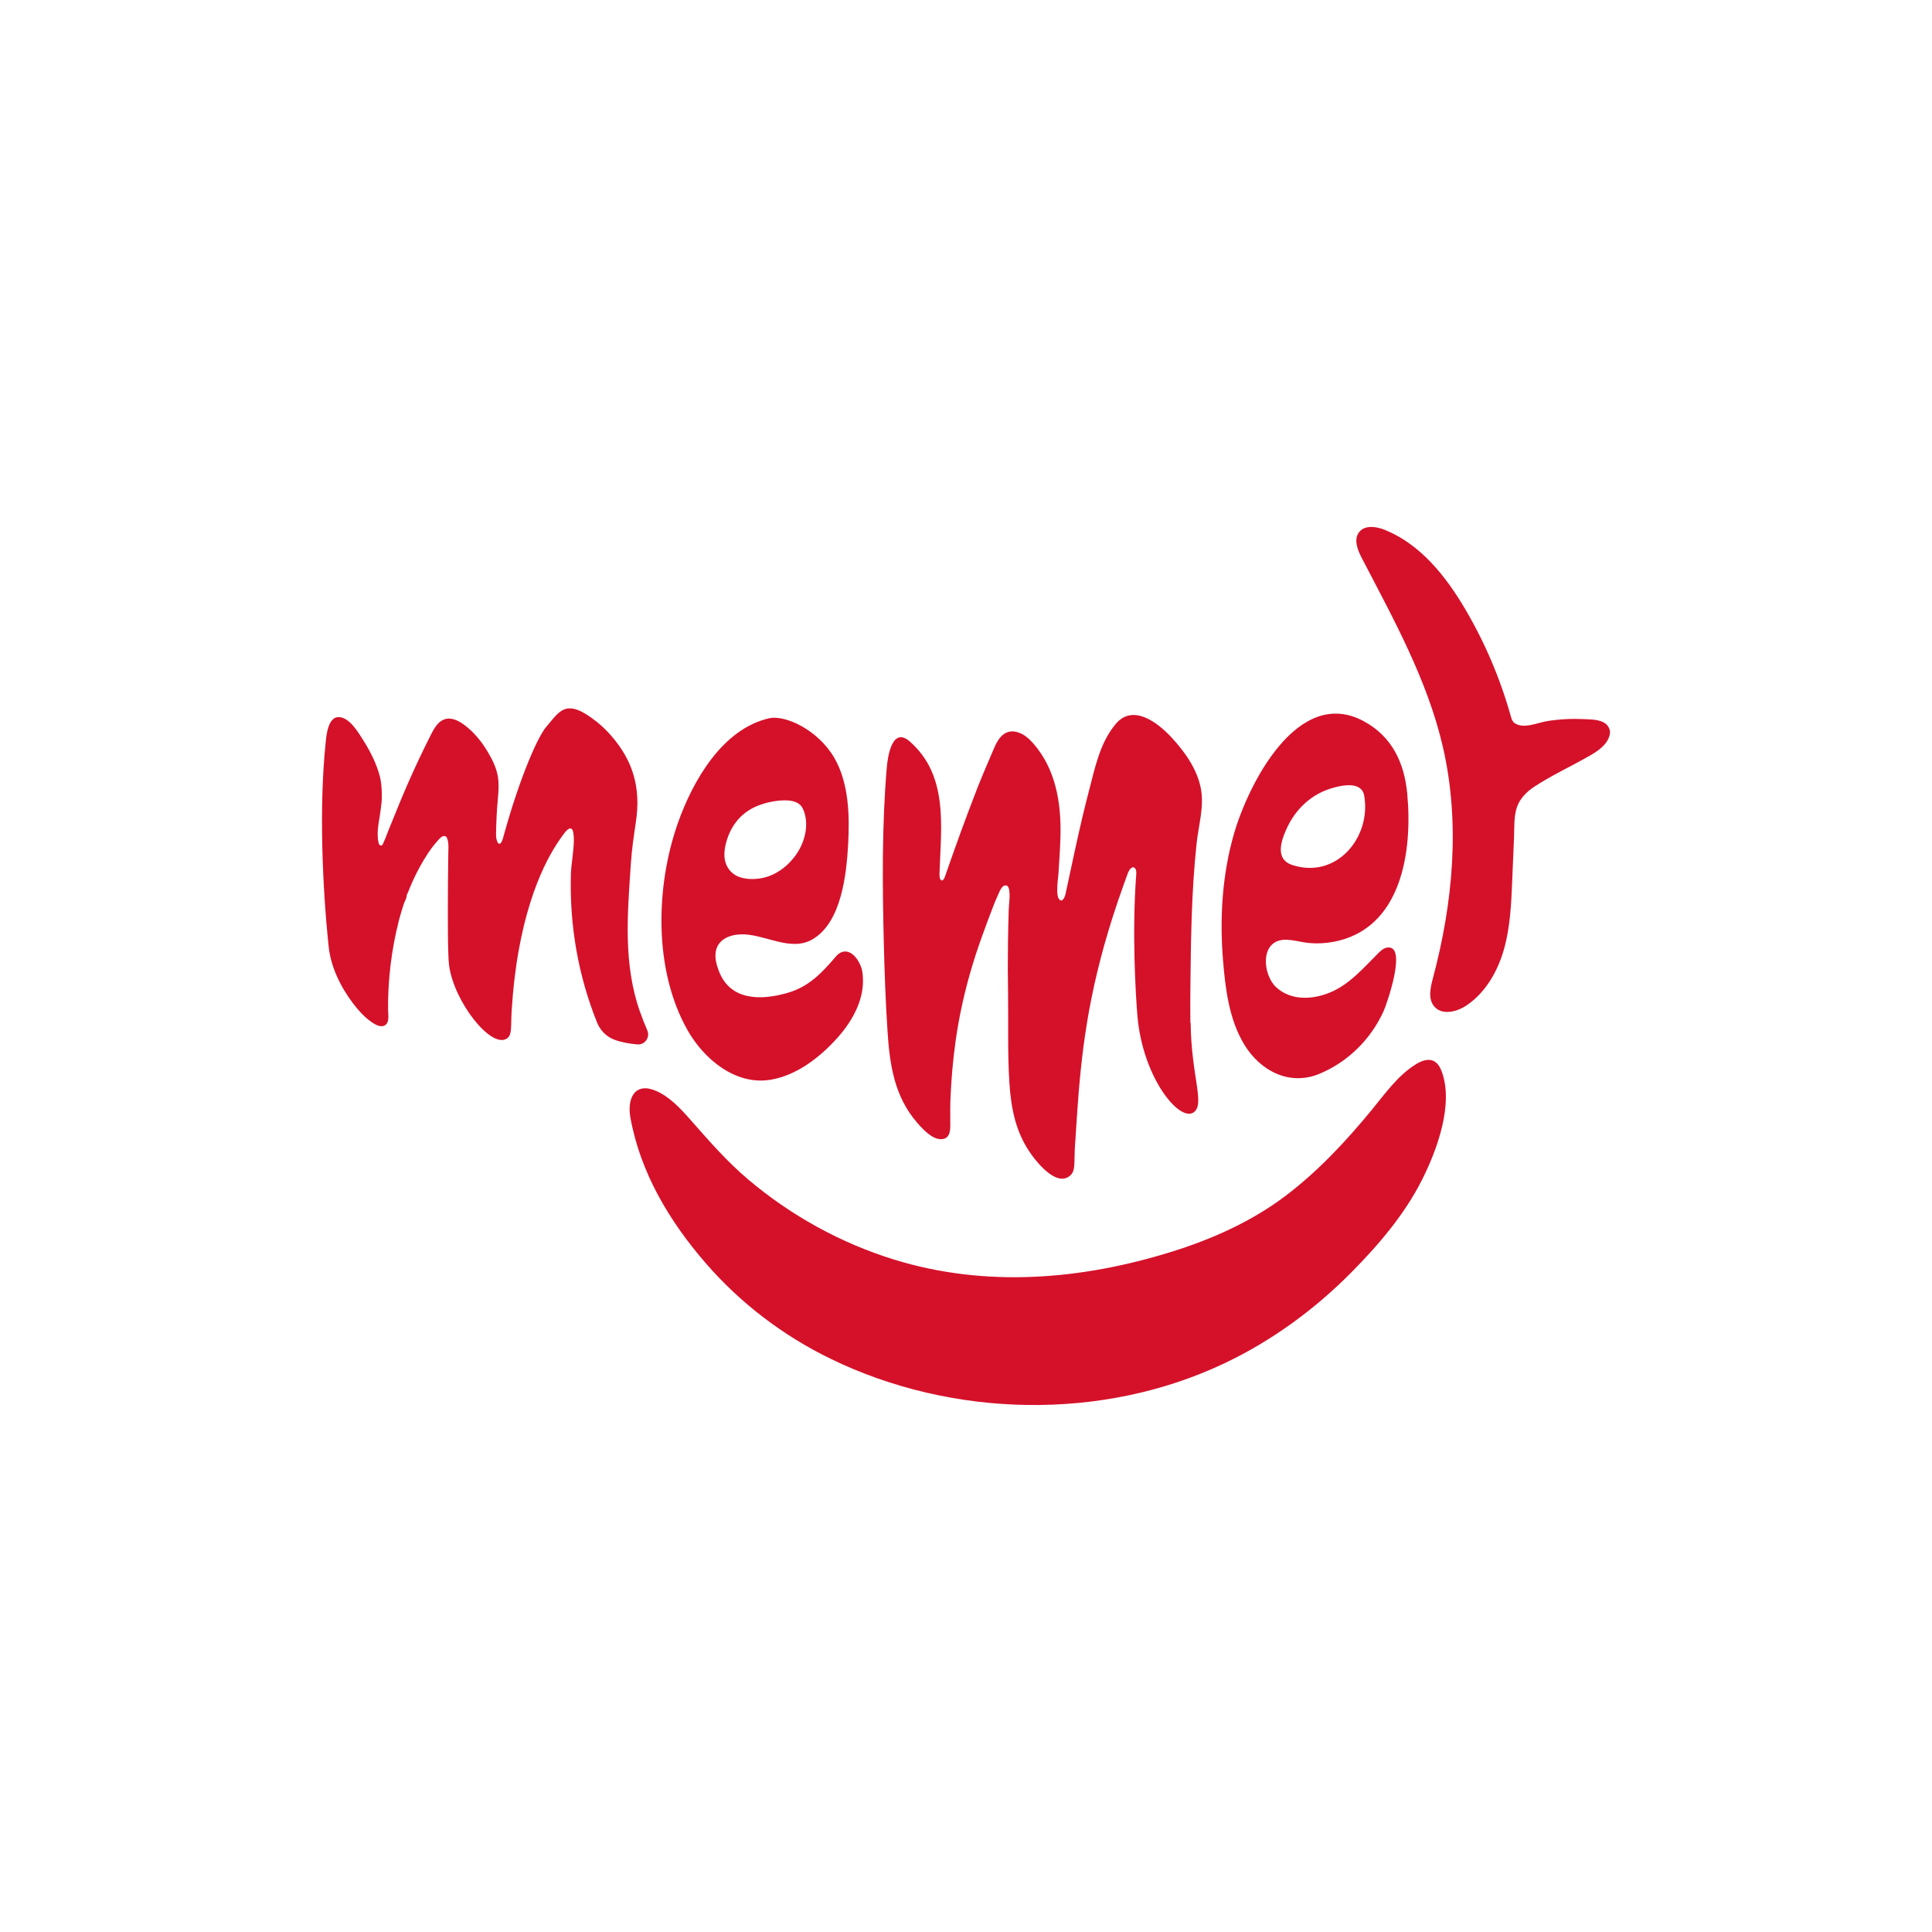
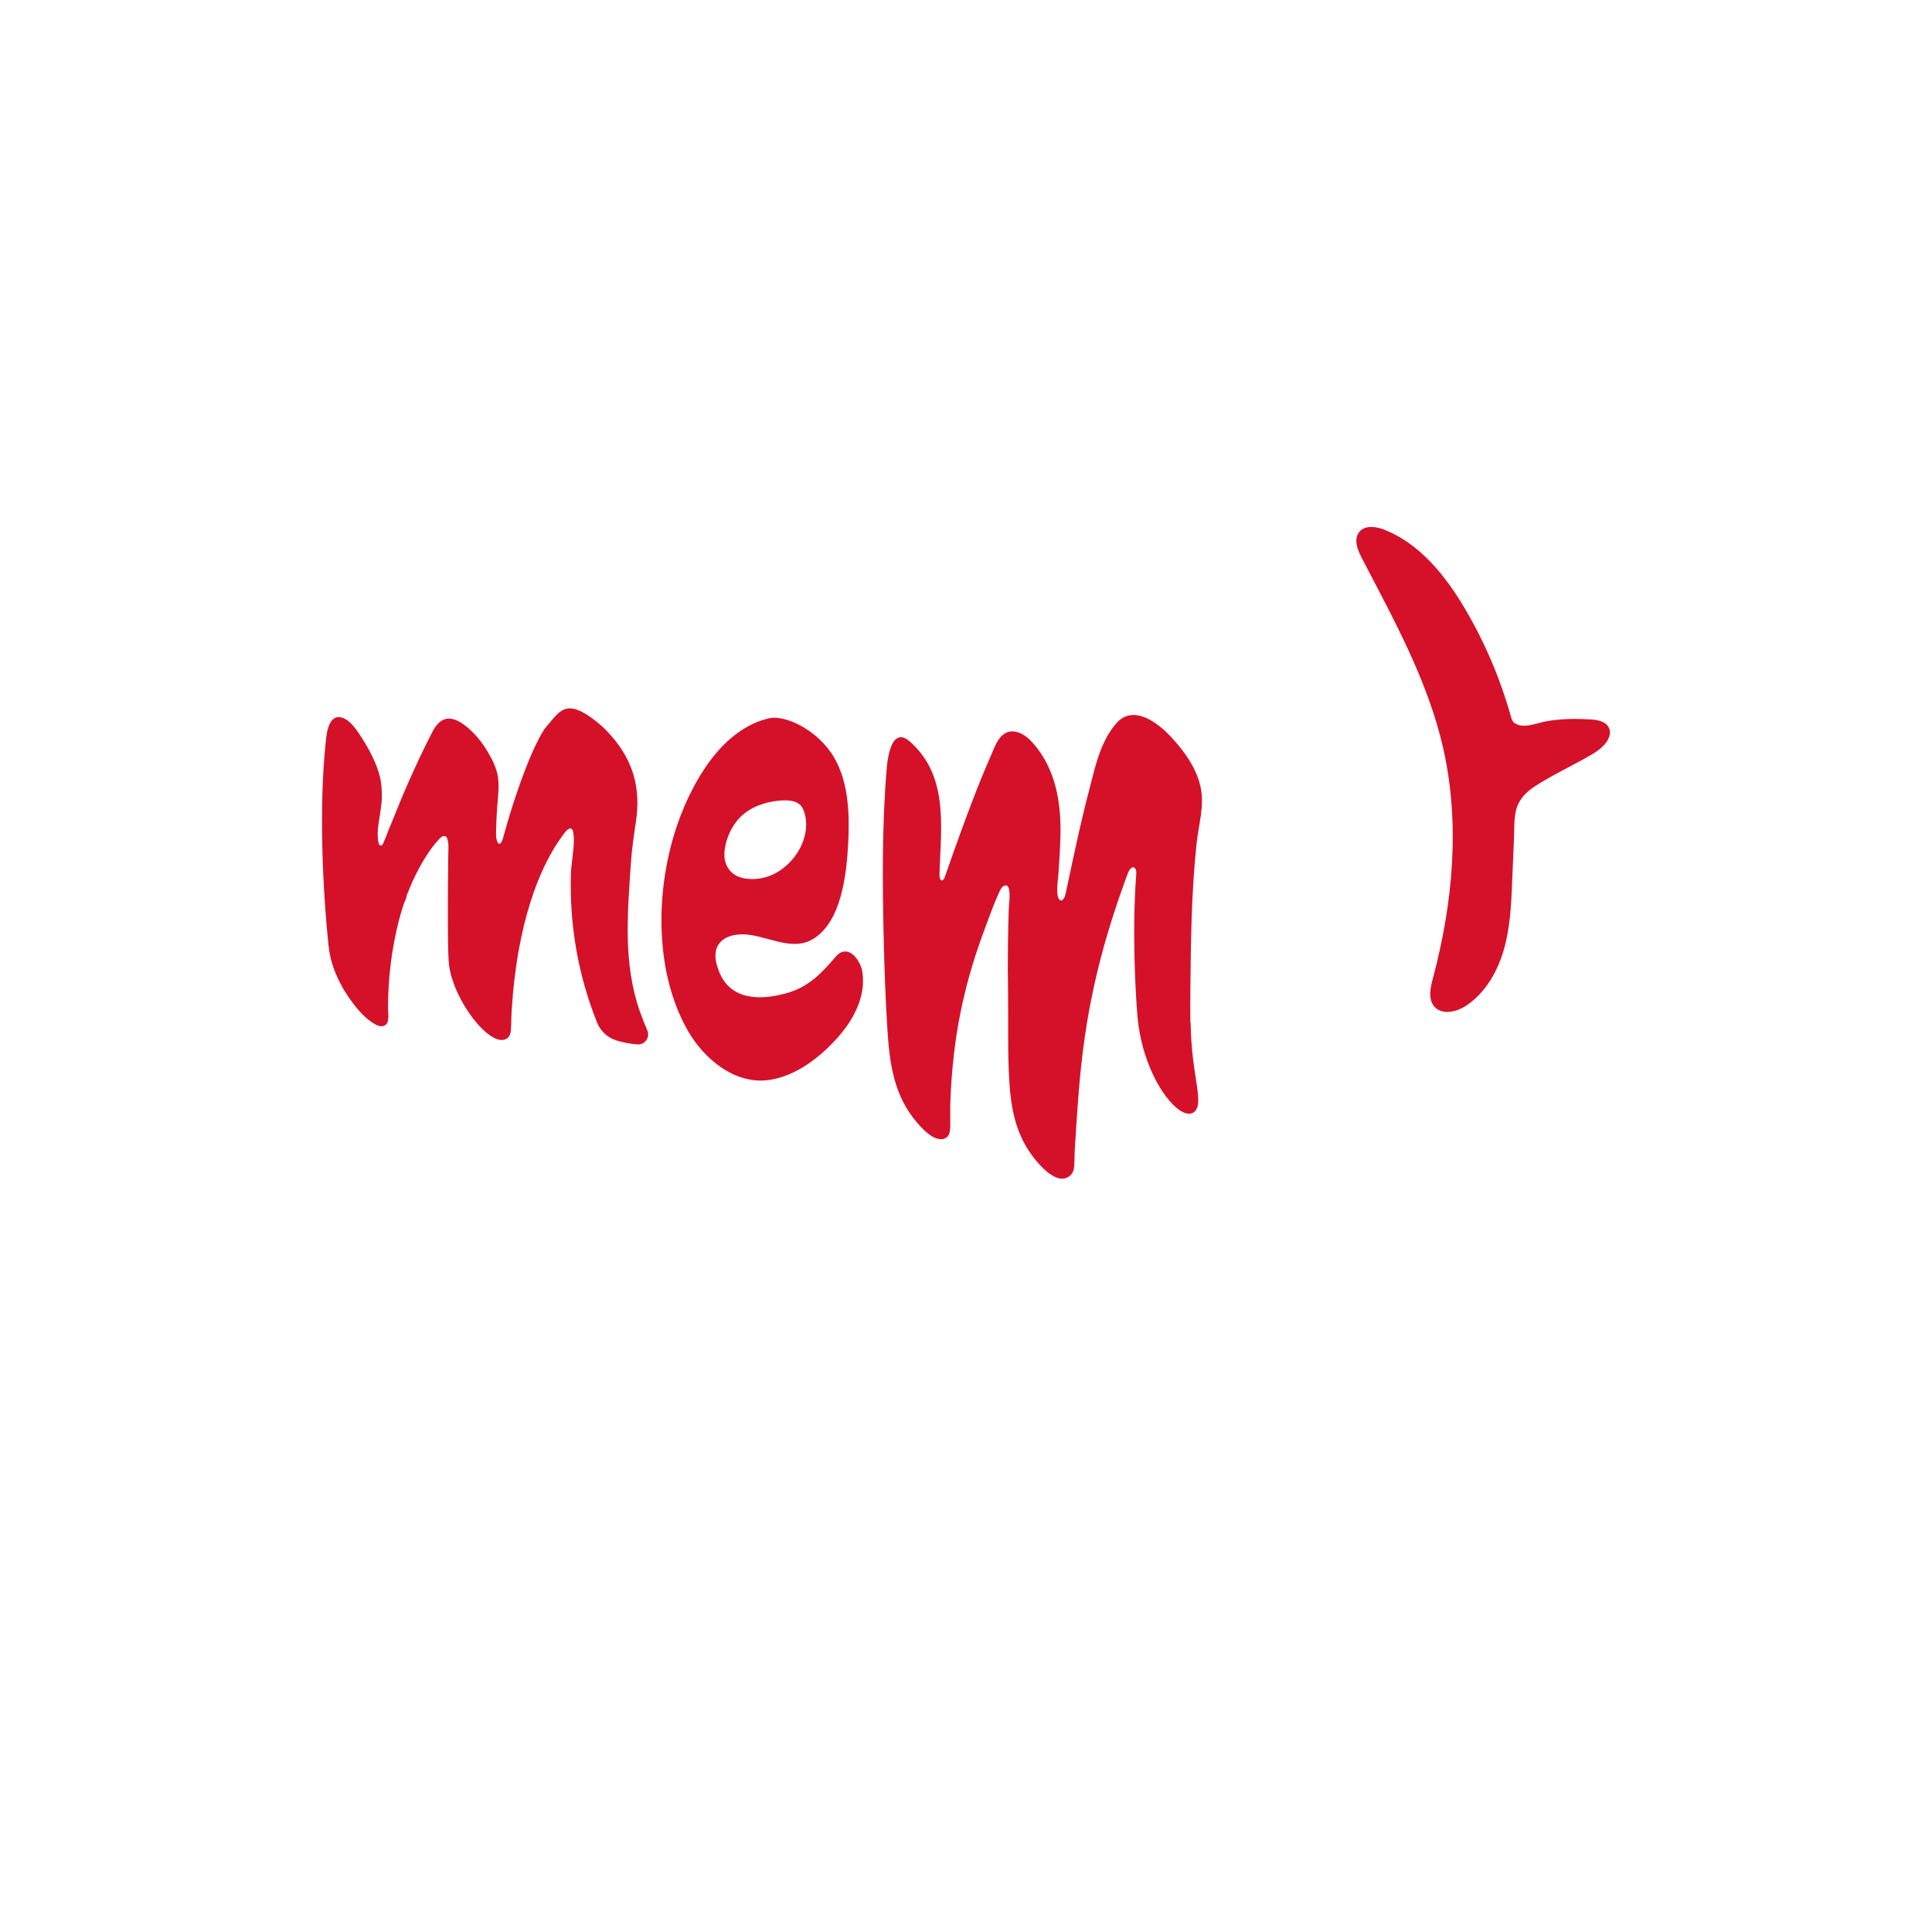
<svg xmlns="http://www.w3.org/2000/svg" id="Warstwa_1" data-name="Warstwa 1" version="1.1" viewBox="0 0 425.2 425.2">
  <defs>
    <style>
      .cls-1 { fill:#d5112a; }
      .cls-1, .cls-2 { stroke-width:0; }
      .cls-2 { fill:#fff; }  
    </style>
  </defs>
  <path class="cls-1" d="M169.38,237.66c-7.6,1.17-14.46-4.62-18.01-10.84-7.57-13.26-7.12-31.74-2.14-45.8,3.24-9.13,9.74-20.61,20.07-22.95,3.47-.75,10.59,2.45,14.25,8.6,3.3,5.6,3.46,12.91,3.11,19.22-.37,6.53-1.47,17.08-7.79,20.81-4.97,2.94-10.72-1.3-15.97-1.06-2.51.11-5.07,1.24-5.4,4.01-.17,1.37.21,2.74.7,4.03,2.49,6.57,9.22,6.54,15.11,4.84,4.59-1.32,7.44-4.26,10.44-7.76.35-.41.71-.83,1.19-1.08,2.46-1.28,4.51,2.16,4.82,4.06.92,5.52-1.94,10.76-5.52,14.74-3.81,4.23-8.91,8.21-14.72,9.17-.04,0-.09.01-.14.02M162.26,192.83c1.65.75,3.79.76,5.54.4,3.71-.76,6.9-3.66,8.51-7.04,1.17-2.46,1.58-5.61.41-8.16-.81-1.77-2.87-1.95-4.57-1.87-2.08.1-4.14.6-6.03,1.45-1.01.46-1.93,1.09-2.77,1.82-1.36,1.23-2.39,2.81-3.05,4.51-.62,1.61-1.09,3.57-.77,5.3.29,1.55,1.26,2.9,2.74,3.59" />
  <path class="cls-1" d="M262.04,225.11c.14,11.89,3.23,17.9,0.65,19.71-3.17,2.16-11.25-7.75-12.37-21.33-.37-4.47-1.23-18.17-.25-31.13.02-.25.02-.51-.03-.76-.07-.34-.31-.76-.72-.72-.14.01-.27.09-.38.18-.51.42-.71,1.1-.93,1.7-.22.6-.44,1.21-.66,1.81-.42,1.17-.84,2.35-1.24,3.53-.39,1.13-.76,2.27-1.13,3.41-.35,1.1-.69,2.19-1.02,3.29-.32,1.06-.63,2.12-.93,3.19-.29,1.03-.57,2.06-.83,3.09-.26,1-.51,1.99-.75,3-.23.97-.46,1.94-.67,2.91-.21.94-.4,1.88-.59,2.83-.18.92-.36,1.83-.53,2.75-.16.89-.32,1.79-.46,2.68-.14.87-.28,1.75-.4,2.62-.12.85-.24,1.71-.36,2.57-.11.84-.21,1.68-.31,2.52-.1.83-.18,1.65-.27,2.48-.08.81-.16,1.62-.24,2.44-.07.8-.14,1.61-.21,2.41-.07.79-.13,1.59-.18,2.38-.06.79-.11,1.58-.17,2.37-.05.79-.1,1.57-.16,2.36-.05.78-.1,1.57-.15,2.35-.04.7-.09,1.4-.14,2.09-.3,4.21.21,5.82-1.18,6.96-2.85,2.33-6.93-2.64-8.34-4.57-3.5-4.78-4.56-10.12-4.94-15.9-.42-6.53-.21-13.07-.29-19.61-.07-5.47-.09-5.84-.02-11.31.03-2.37.08-4.75.16-7.12.05-1.49.34-2.99.09-4.47-.06-.36-.2-.77-.54-.92-.27-.11-.59,0-.81.18-.55.46-.83,1.3-1.12,1.94-.37.8-.71,1.62-1.03,2.45-.63,1.58-1.2,3.19-1.8,4.79-1.02,2.73-1.97,5.49-2.81,8.28-1.64,5.43-2.88,10.98-3.67,16.59-.59,4.21-.95,8.44-1.13,12.68-.07,1.61-.04,3.2-.04,4.8s.23,3.96-1.88,4.1c-2.04.14-4.15-2.18-5.34-3.54-5.12-5.85-6.12-12.9-6.6-20.34-.42-6.44-.65-12.89-.81-19.34-.31-12.81-.43-25.72.65-38.51.23-2.71,1.24-9.17,5.11-5.76,1.01.89,1.92,1.88,2.72,2.96.75,1.01,1.39,2.1,1.91,3.24.51,1.12.92,2.28,1.23,3.47.32,1.2.54,2.42.69,3.64.16,1.25.24,2.51.28,3.76.04,1.28.03,2.55,0,3.83-.03,1.28-.09,2.56-.15,3.84-.06,1.27-.12,2.53-.16,3.8-.02.55-.09,1.16.13,1.68.07.16.2.33.38.33.1,0,.19-.06.26-.13.27-.25.38-.64.5-.98,2.23-6.43,4.51-12.73,6.98-19.07,1.2-3.06,2.52-6.08,3.81-9.1,1-2.33,2.55-4.23,5.34-3.27,1.26.44,2.3,1.36,3.19,2.36,4.98,5.67,6.2,13.12,6.01,20.52-.07,2.76-.28,5.52-.45,8.27-.03.52-.11,1.04-.16,1.57-.07.75-.12,1.5-.09,2.25.03.6.05,1.31.47,1.78.09.11.22.2.36.21.33.02.55-.37.69-.61.28-.5.35-1.09.47-1.65.12-.58.25-1.17.38-1.75.25-1.19.51-2.37.76-3.56.26-1.2.52-2.41.78-3.61.26-1.21.53-2.41.8-3.62.27-1.2.55-2.39.83-3.59.28-1.18.57-2.35.86-3.52.16-.63.32-1.26.49-1.89,1.36-5.19,2.44-10.91,6.02-15.11,3.78-4.43,9.22-.21,12.17,2.96,2.91,3.13,5.65,6.93,6.5,11.2.8,4.03-.48,8.13-.91,12.12-1.15,10.67-1.27,21.5-1.38,32.23-.02,2.44-.03,4.88,0,7.32" />
-   <path class="cls-1" d="M290.53,236.27s-.06.03-.09.04c-6.58,2.75-13.02-.55-16.58-6.39-3.35-5.5-4.17-12.22-4.69-18.52-.77-9.34-.19-18.95,2.43-27.98,3.13-10.76,14-32.55,28.54-24.69,6.25,3.38,8.93,9.18,9.57,15.96,1.2,12.71-1.23,29.8-16.28,32.6-1.79.33-3.63.42-5.45.24-1.76-.18-3.55-.77-5.32-.7-5.42.21-4.8,7.73-1.76,10.48,3.21,2.91,7.78,2.72,11.59,1.21,4.43-1.75,7.49-5.41,10.79-8.68.57-.57,1.2-1.17,2-1.29,4.57-.73-.11,12.49-.74,13.91-2.78,6.18-7.77,11.17-14.02,13.81M286.49,177.47c-1.44,1.47-2.6,3.23-3.45,5.18-1.19,2.69-2.33,6.48,1.3,7.7,9.69,3.24,17.5-5.98,15.9-15.23-.58-3.36-5.22-2.26-7.43-1.56-2.48.78-4.6,2.14-6.32,3.91" />
  <path class="cls-1" d="M140.85,222.7c-3.71-10.62-2.77-21.32-2-32.77.21-3.06.66-6.1,1.11-9.13,1.11-7.4-.63-13.38-5.47-18.91-.97-1.1-2.02-2.14-3.18-3.05-6.81-5.41-8.1-2.33-11.08,1.11-.36.41-.65.88-.93,1.35-.39.66-.75,1.34-1.09,2.02-.43.87-.84,1.75-1.22,2.64-.46,1.06-.9,2.14-1.32,3.22-.48,1.24-.94,2.49-1.39,3.75-.49,1.4-.96,2.81-1.42,4.22-.49,1.54-.96,3.1-1.41,4.65-.18.63-.36,1.27-.54,1.9-.17.6-.28,1.27-.66,1.78-.09.13-.24.23-.4.21-.17-.02-.28-.18-.35-.33-.3-.59-.33-1.26-.33-1.91,0-.74.04-1.48.06-2.23.04-1.16.1-2.32.18-3.47.16-2.2.49-4.39.2-6.6-.28-2.08-1.3-4.07-2.37-5.85-1.33-2.2-3.01-4.25-5.1-5.79-1.21-.89-2.86-1.76-4.39-1.17-1.62.62-2.42,2.39-3.15,3.83-3.03,5.98-5.75,12.17-8.22,18.4-.27.67-.55,1.34-.82,2-.25.62-.47,1.24-.72,1.86-.12.31-.26.62-.4.93-.1.21-.21.57-.42.69-.16.09-.37.02-.5-.11-.12-.14-.18-.32-.22-.5-.21-.93-.21-1.94-.14-2.88.06-.83.2-1.66.34-2.48.04-.27.09-.55.13-.82.13-.85.24-1.7.33-2.56.17-1.63.05-4.28-.37-5.86-.77-2.91-2.18-5.62-3.78-8.15-1.06-1.67-2.89-4.71-5.15-4.87-2.47-.17-2.84,4.04-2.99,5.65-1.49,14.14-.69,32.2.67,44.92.49,4.52,2.67,8.91,5.4,12.49,1.1,1.45,2.35,2.85,3.84,3.92.76.54,1.99,1.36,2.97.94,1.26-.55.87-2.42.86-3.45-.07-6.66.75-13.34,2.4-19.79.14-.56.3-1.12.47-1.68.19-.63.38-1.26.59-1.89.17-.5.63-1.26.63-1.77,0-.23.21-.57.3-.78.1-.27.21-.54.32-.81.22-.54.45-1.07.69-1.61.48-1.06,1-2.11,1.56-3.13,1.1-1.99,2.35-4.01,3.87-5.71.37-.41,1.01-1.26,1.67-1.11.26.06.43.3.52.55.38,1.09.24,2.26.23,3.39-.01.75-.02,1.51-.03,2.26-.02,1.71-.04,3.42-.05,5.12-.01,1.8-.02,3.6-.02,5.41,0,1.69,0,3.39.02,5.08.01,1.38.04,2.76.09,4.14.03.86.06,1.73.17,2.59,1.16,8.03,9.1,18.04,12.57,16.1,1.38-.8.96-2.38,1.2-6.25.15-2.38.36-4.75.64-7.11.25-2.11.56-4.22.94-6.31.34-1.86.73-3.71,1.18-5.55.4-1.62.85-3.23,1.35-4.82.44-1.39.92-2.78,1.45-4.14.46-1.18.96-2.35,1.49-3.49.46-.98.95-1.94,1.47-2.88.44-.78.89-1.56,1.38-2.31.41-.64.84-1.26,1.29-1.87.39-.53.76-1.12,1.34-1.47.14-.08.3-.15.45-.12.4.08.52.6.58.94.22,1.24.11,2.51,0,3.76-.11,1.23-.29,2.46-.41,3.69-.06.6-.11,1.2-.12,1.81-.31,11.15,1.61,22.21,5.77,32.53.69,1.72,2.06,3.11,3.79,3.76,1.57.59,3.28.88,5.07,1.04,1.65.14,2.85-1.56,2.19-3.08-.58-1.35-1.12-2.71-1.59-4.08" />
-   <path class="cls-1" d="M311.48,234.31c-3.88,2.43-6.65,6.39-9.51,9.87-5.65,6.89-11.85,13.55-18.97,18.95-7.54,5.72-16.27,9.59-25.09,12.34-19.91,6.21-40.96,7.97-61.14,1.74-11.72-3.62-22.68-9.67-32.05-17.58-4.71-3.98-8.63-8.49-12.69-13.1-2.09-2.38-4.55-5.06-7.49-6.38-4.75-2.14-6.6,1.46-5.79,5.88,2.21,12.13,8.6,22.79,16.6,32.01,7.6,8.77,17.04,15.95,27.48,21.02,26.74,13,59.79,13.76,86.75.93,10.34-4.92,19.73-11.78,27.78-19.91,5.98-6.03,11.8-12.81,15.67-20.56,3.25-6.49,6.99-16.63,4.22-23.83-1.18-3.06-3.39-2.88-5.77-1.39" />
  <path class="cls-1" d="M354.27,160.66c-.62-2.39-3.8-2.31-5.75-2.4-2.69-.12-5.39.02-8.05.45-2.15.35-5.14,1.81-7.15.42-.47-.32-.65-.92-.81-1.47-2.31-8.26-5.69-16.21-10.04-23.6-4.27-7.25-9.84-14.25-17.63-17.42-1.91-.78-4.45-1.15-5.72.47-1.24,1.59-.36,3.89.57,5.67,6.98,13.44,14.47,26.87,17.87,41.63,3.86,16.74,2.22,34.37-2.22,50.96-.56,2.09-1.08,4.57.36,6.19,1.71,1.93,4.92,1.16,7.05-.28,4.2-2.82,6.87-7.5,8.25-12.37,1.38-4.87,1.6-9.98,1.81-15.03.13-3.18.27-6.36.4-9.54.09-2.2-.07-4.58.64-6.69.65-1.93,2.21-3.46,3.88-4.55,3.86-2.52,8.16-4.49,12.17-6.8,1.74-1,3.71-2.31,4.31-4.35.15-.5.16-.93.06-1.3" />
</svg>